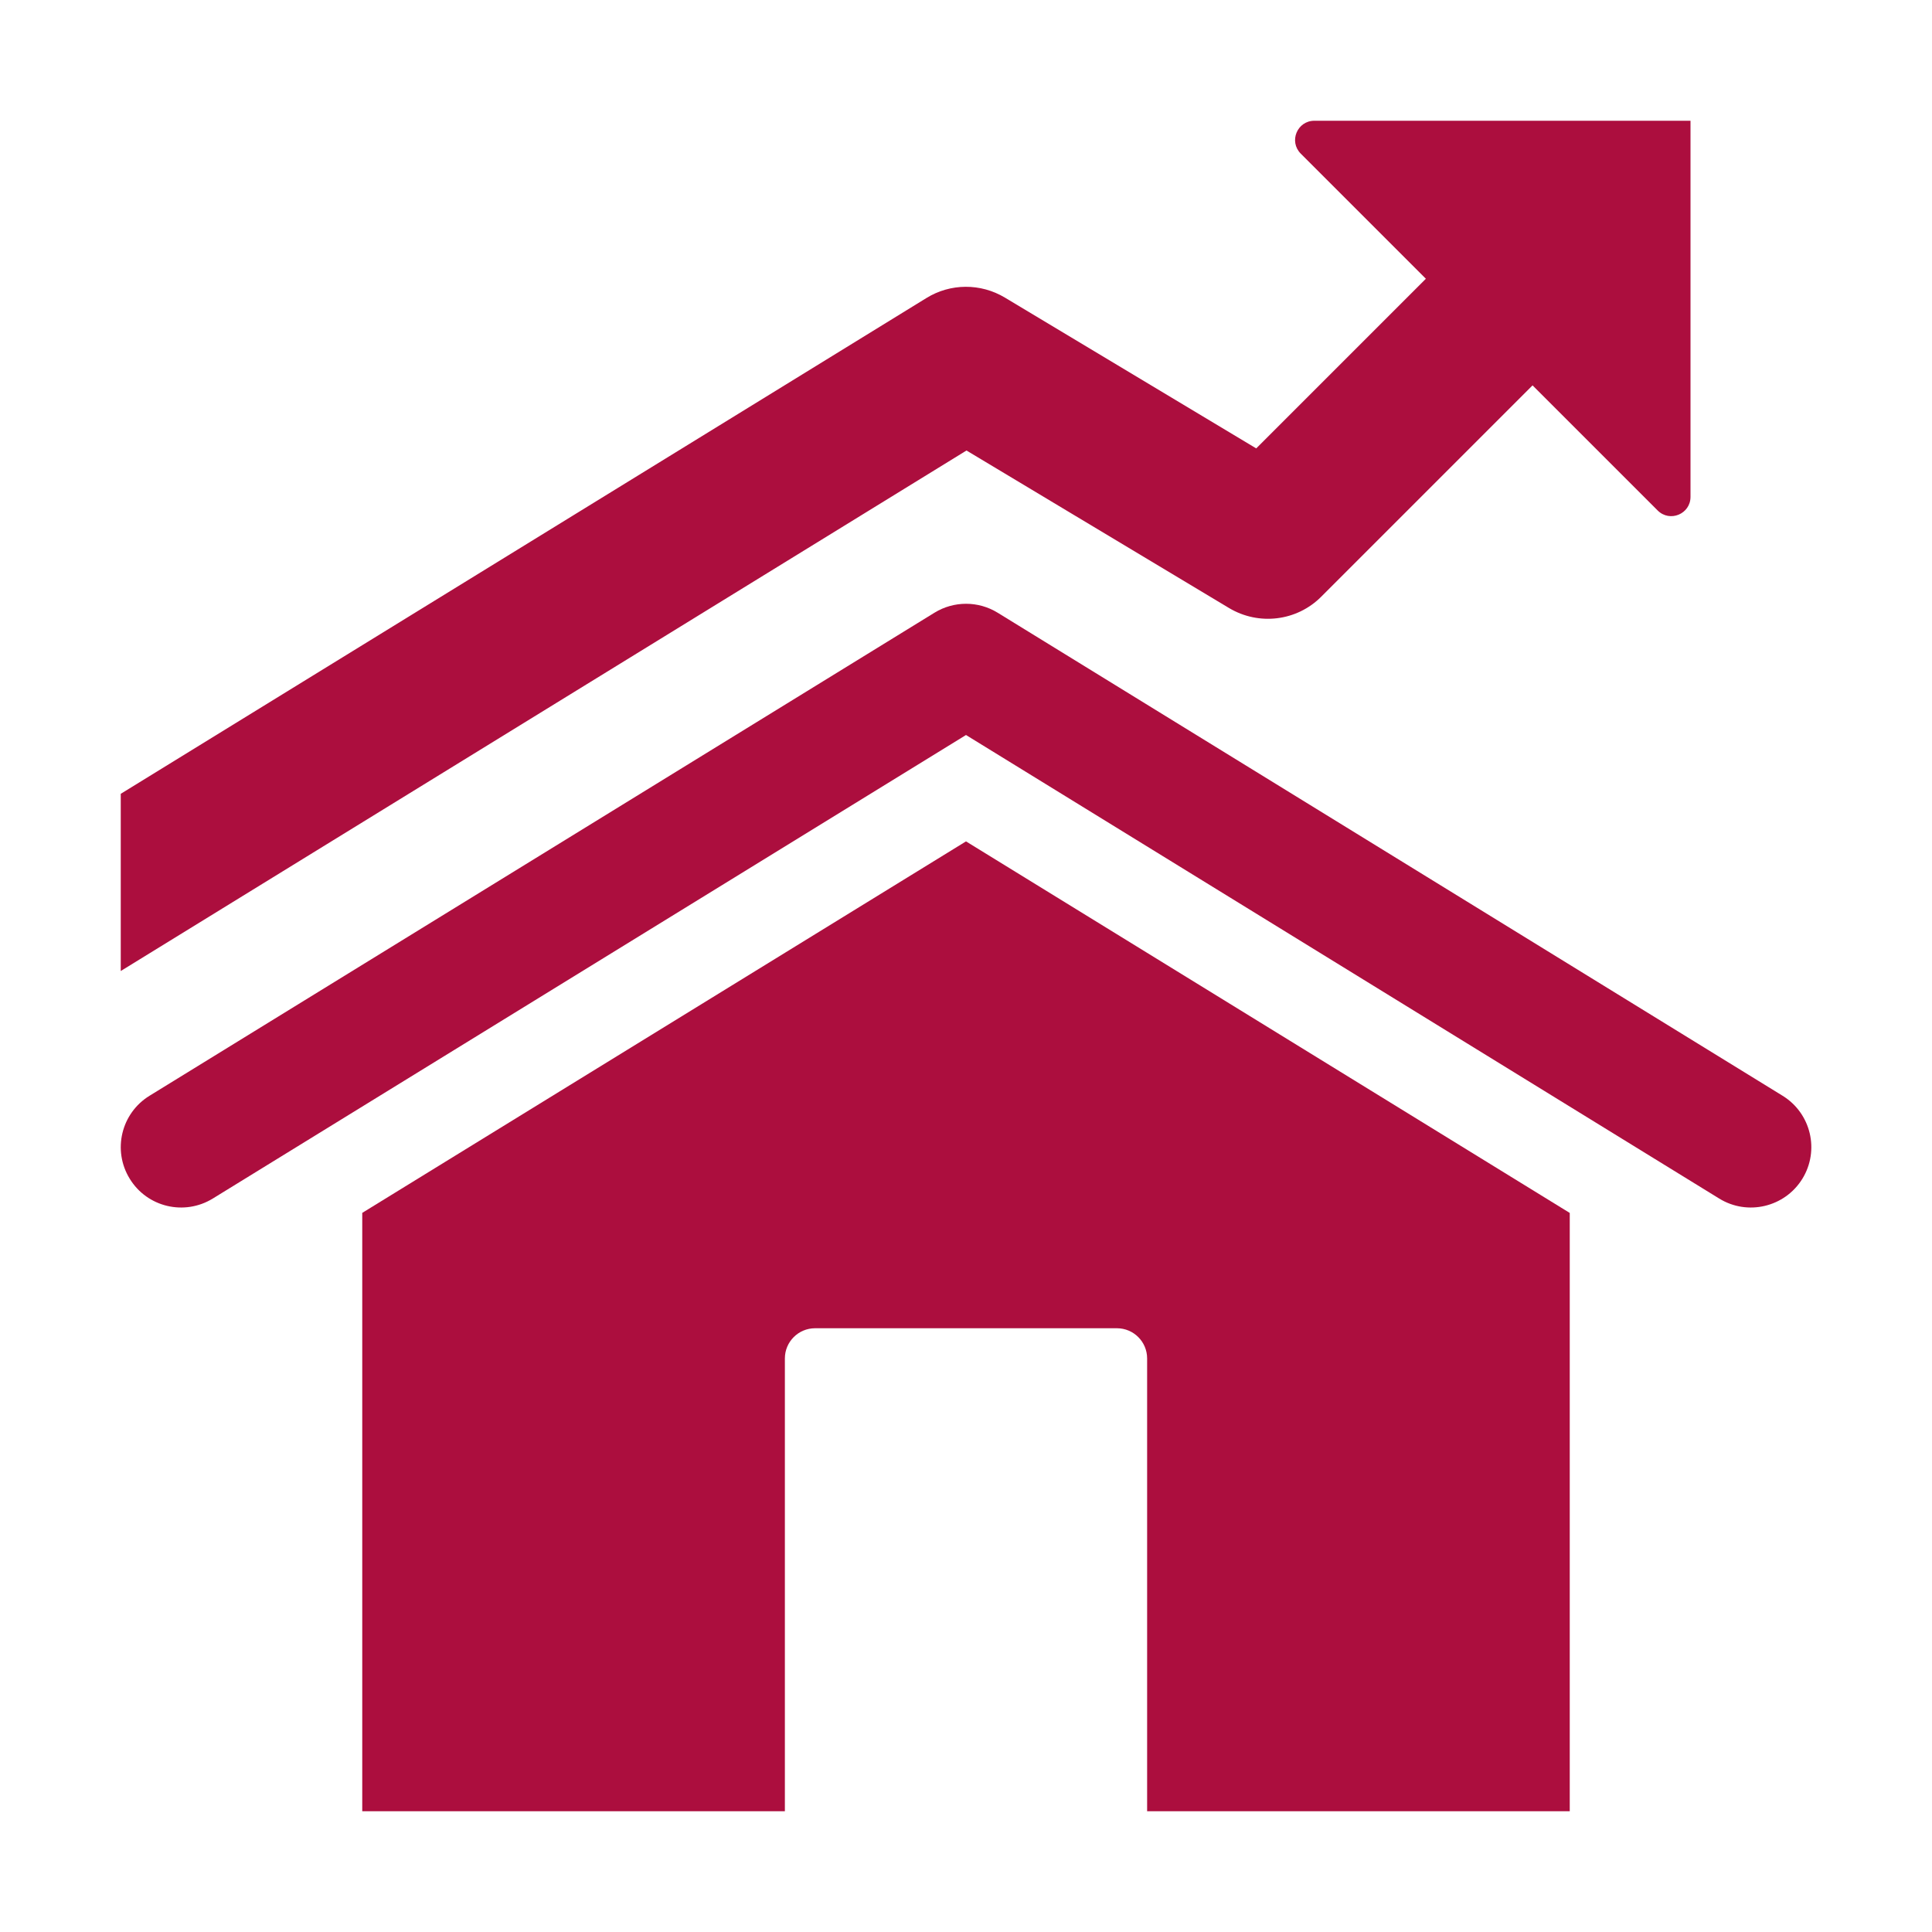
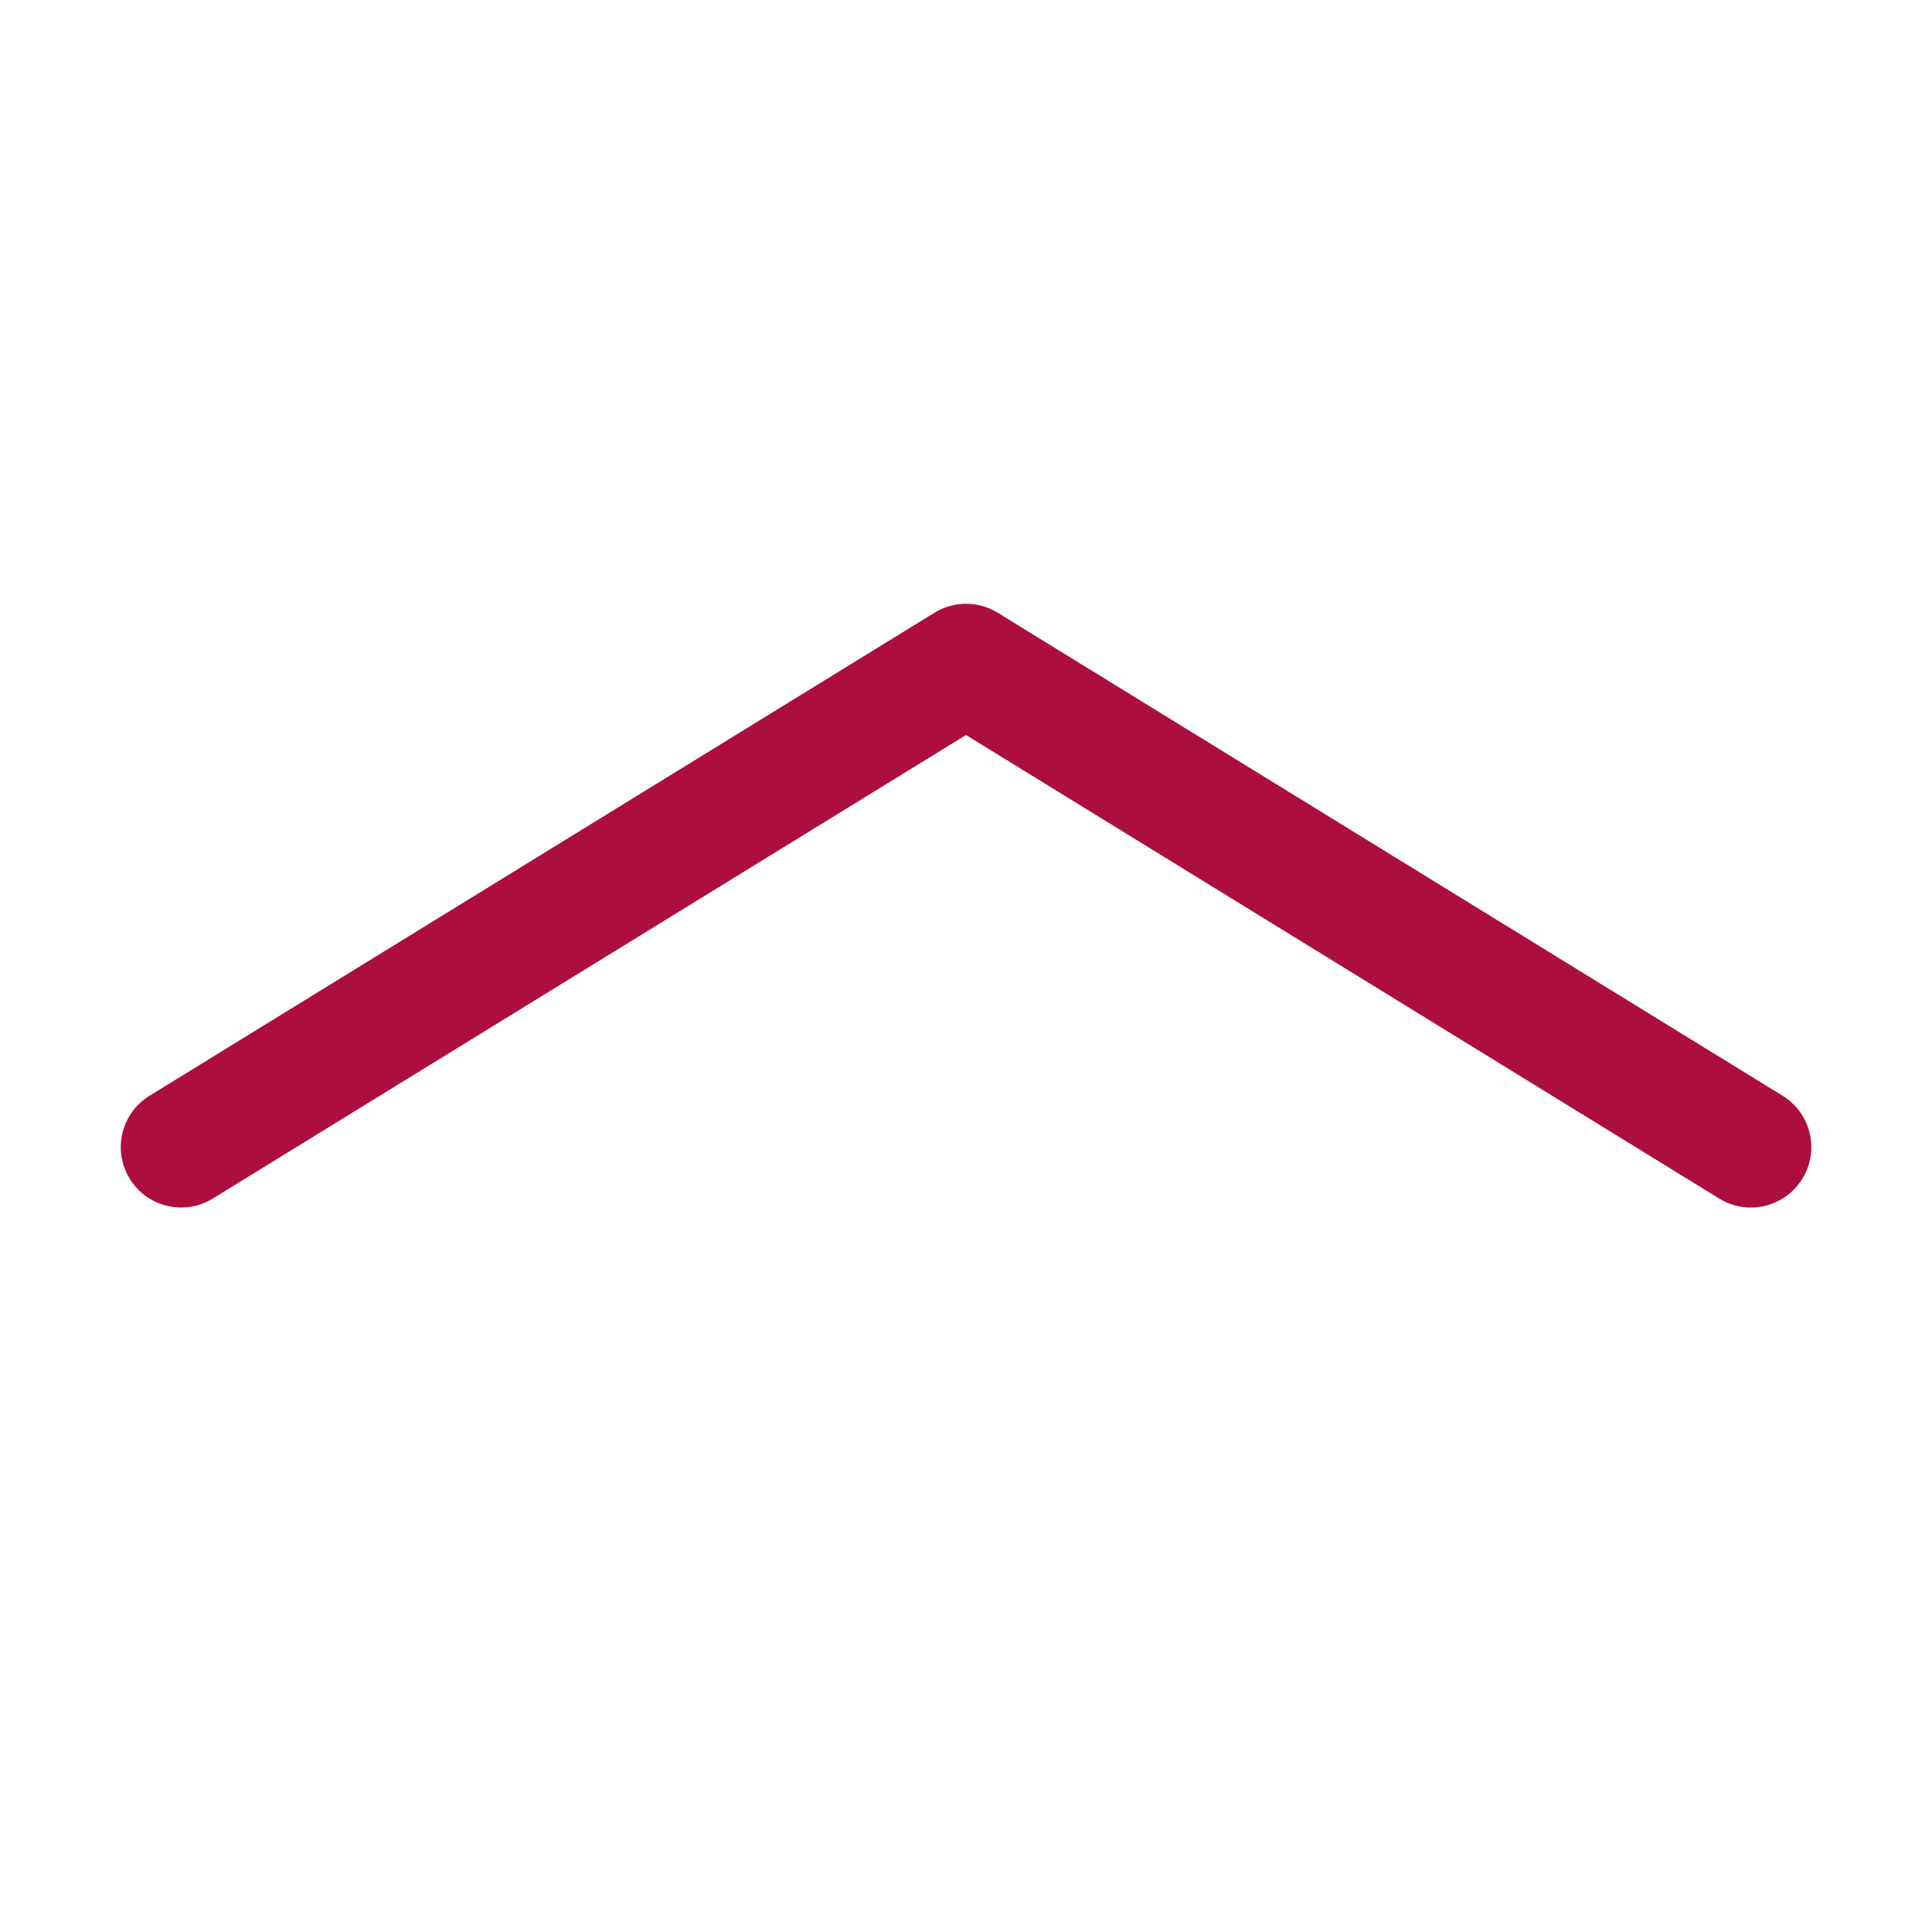
<svg xmlns="http://www.w3.org/2000/svg" viewBox="0 0 32 32" id="RealEstate">
  <path d="M28.476,19.852L16,12.174L3.524,19.852c-0.471,0.289-1.087,0.143-1.375-0.328c-0.29-0.47-0.143-1.086,0.328-1.375l13-8c0.321-0.198,0.727-0.198,1.048,0l13,8c0.471,0.29,0.617,0.905,0.328,1.375C29.561,19.997,28.943,20.14,28.476,19.852z" fill="#ac0e3e" class="color000000 svgShape" />
-   <path d="M18.5 22h-5c-.276 0-.5.224-.5.5V30H6v-9.911l10-6.153 10 6.154V30h-7v-7.5C19 22.224 18.776 22 18.5 22zM28 2v6.23c0 .284-.343.426-.544.225l-2.072-2.072-3.5 3.5c-.406.407-1.035.482-1.527.188l-4.349-2.609L2 16.083v-2.935l13.345-8.212c.397-.245.897-.248 1.299-.007l4.163 2.498 2.81-2.81-2.072-2.072C21.343 2.343 21.486 2 21.77 2H28z" fill="#ac0e3e" class="color000000 svgShape" />
</svg>